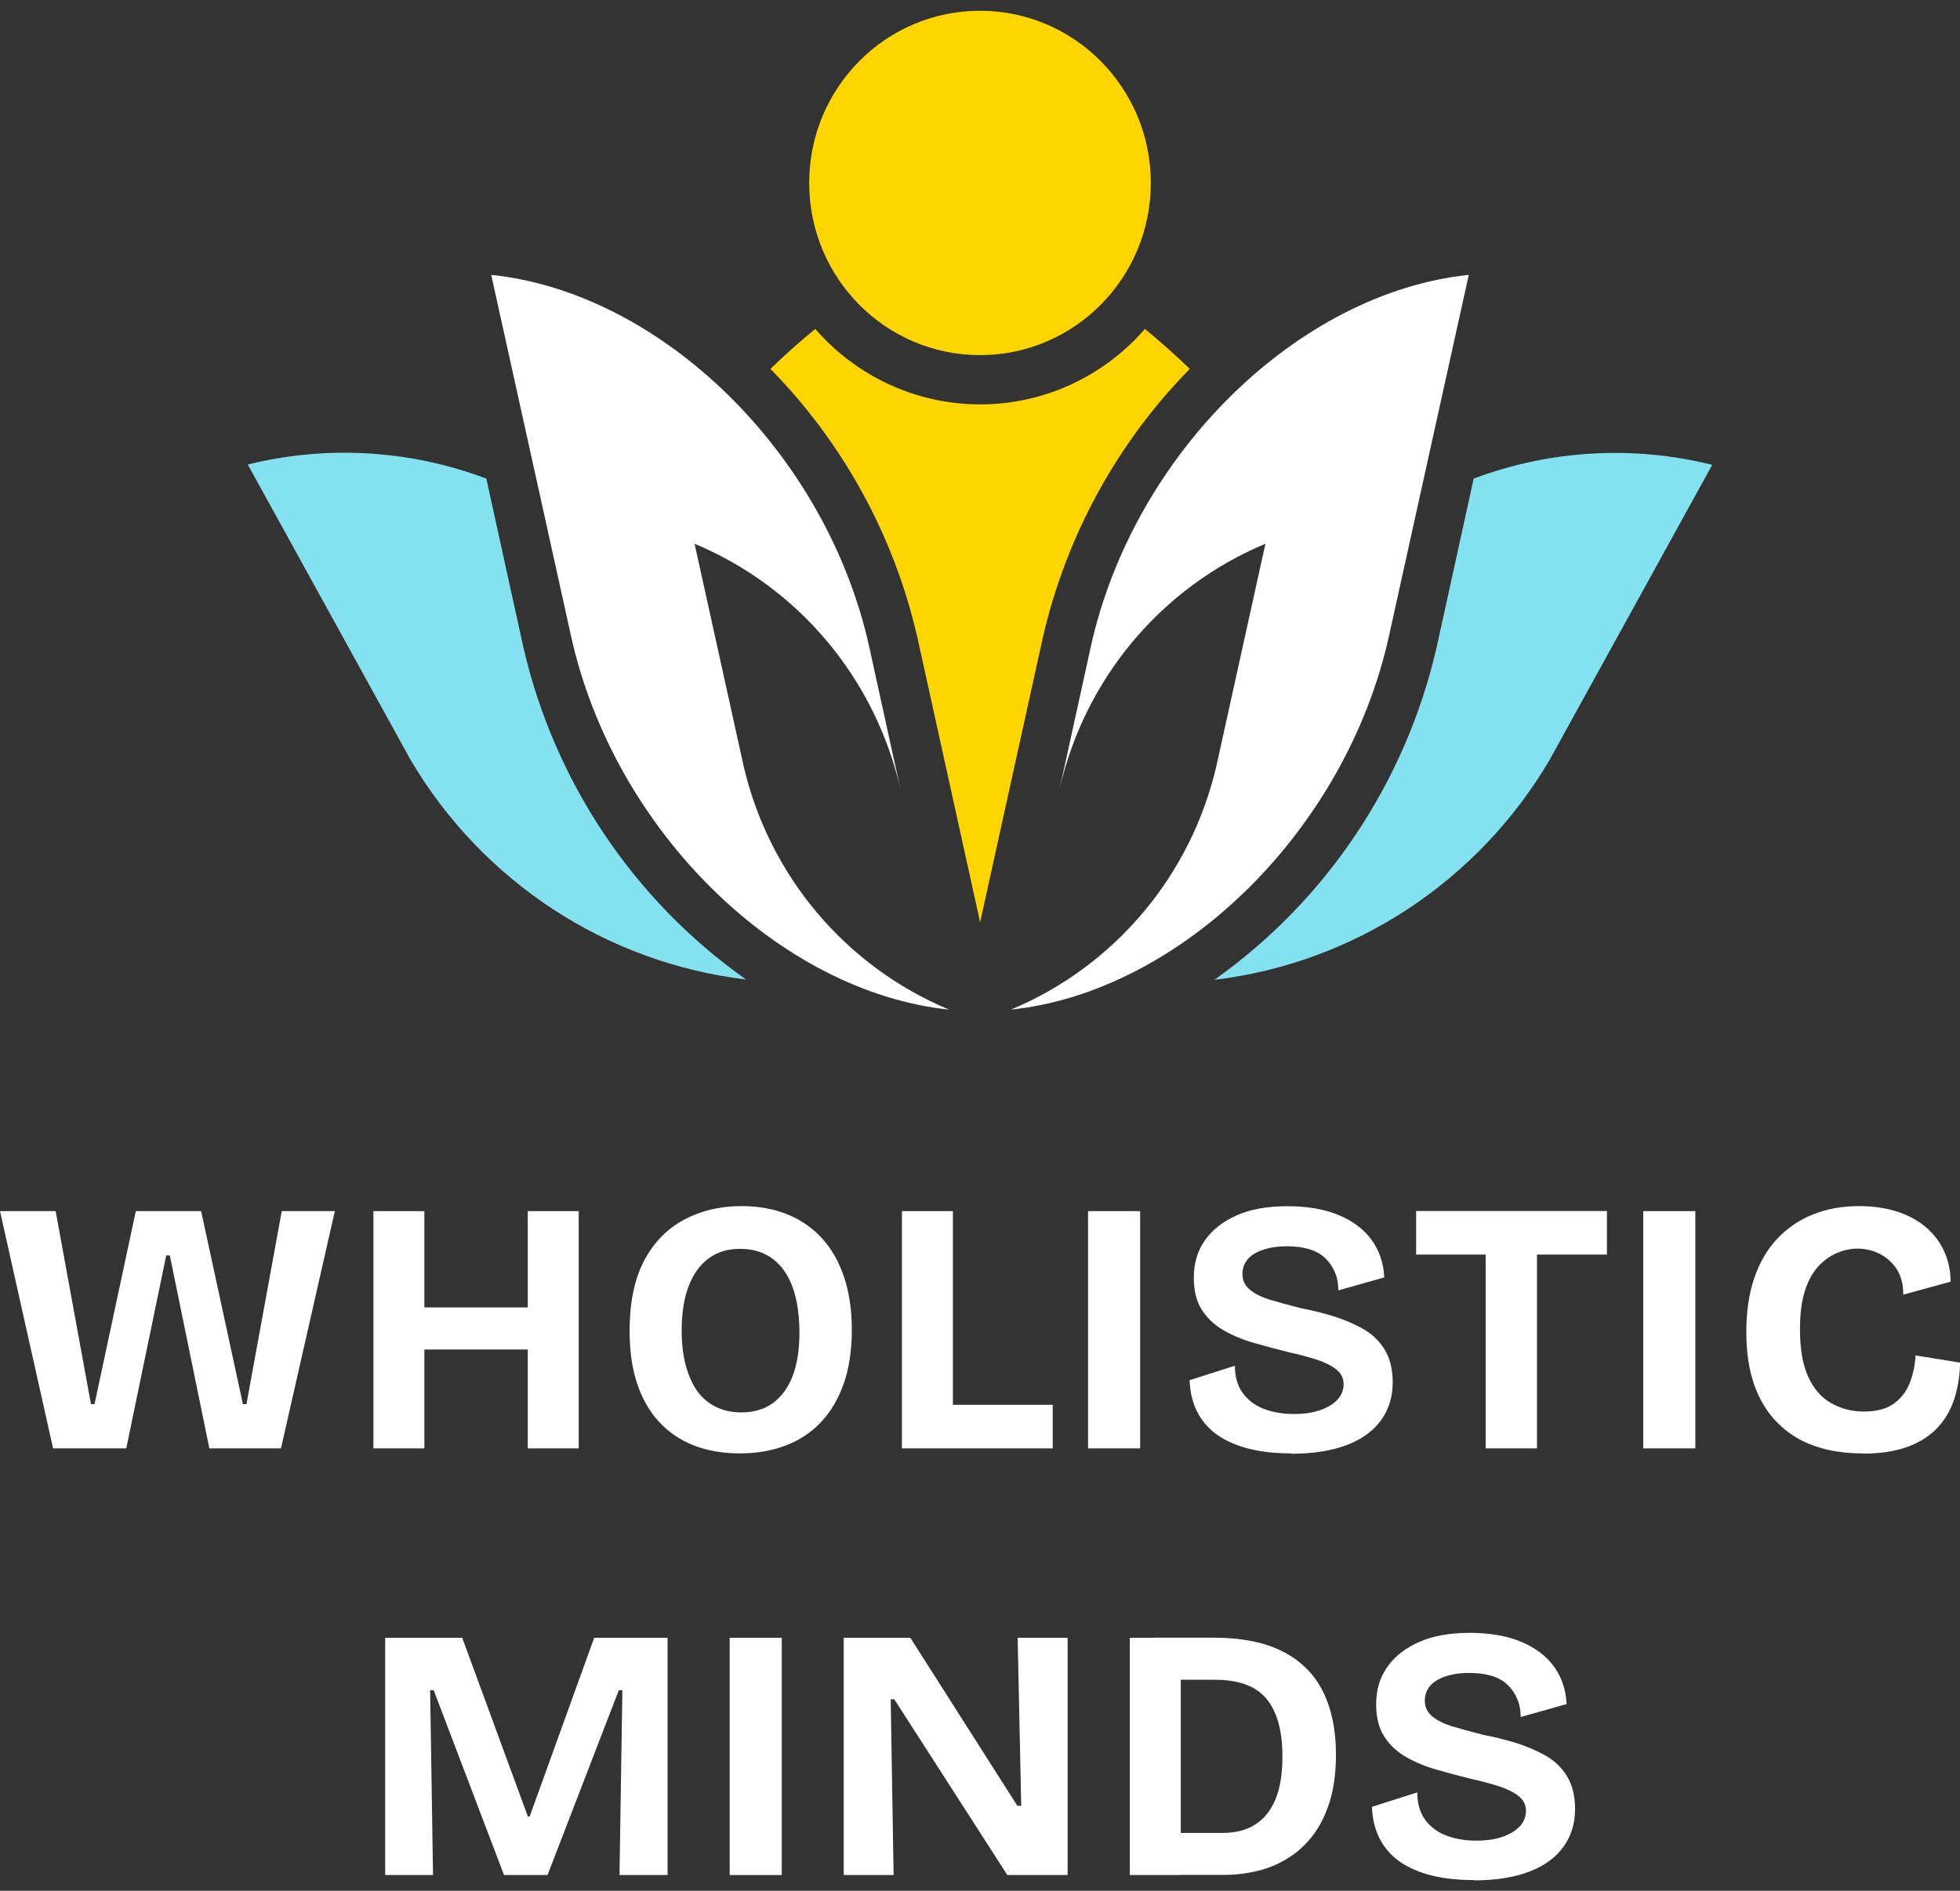
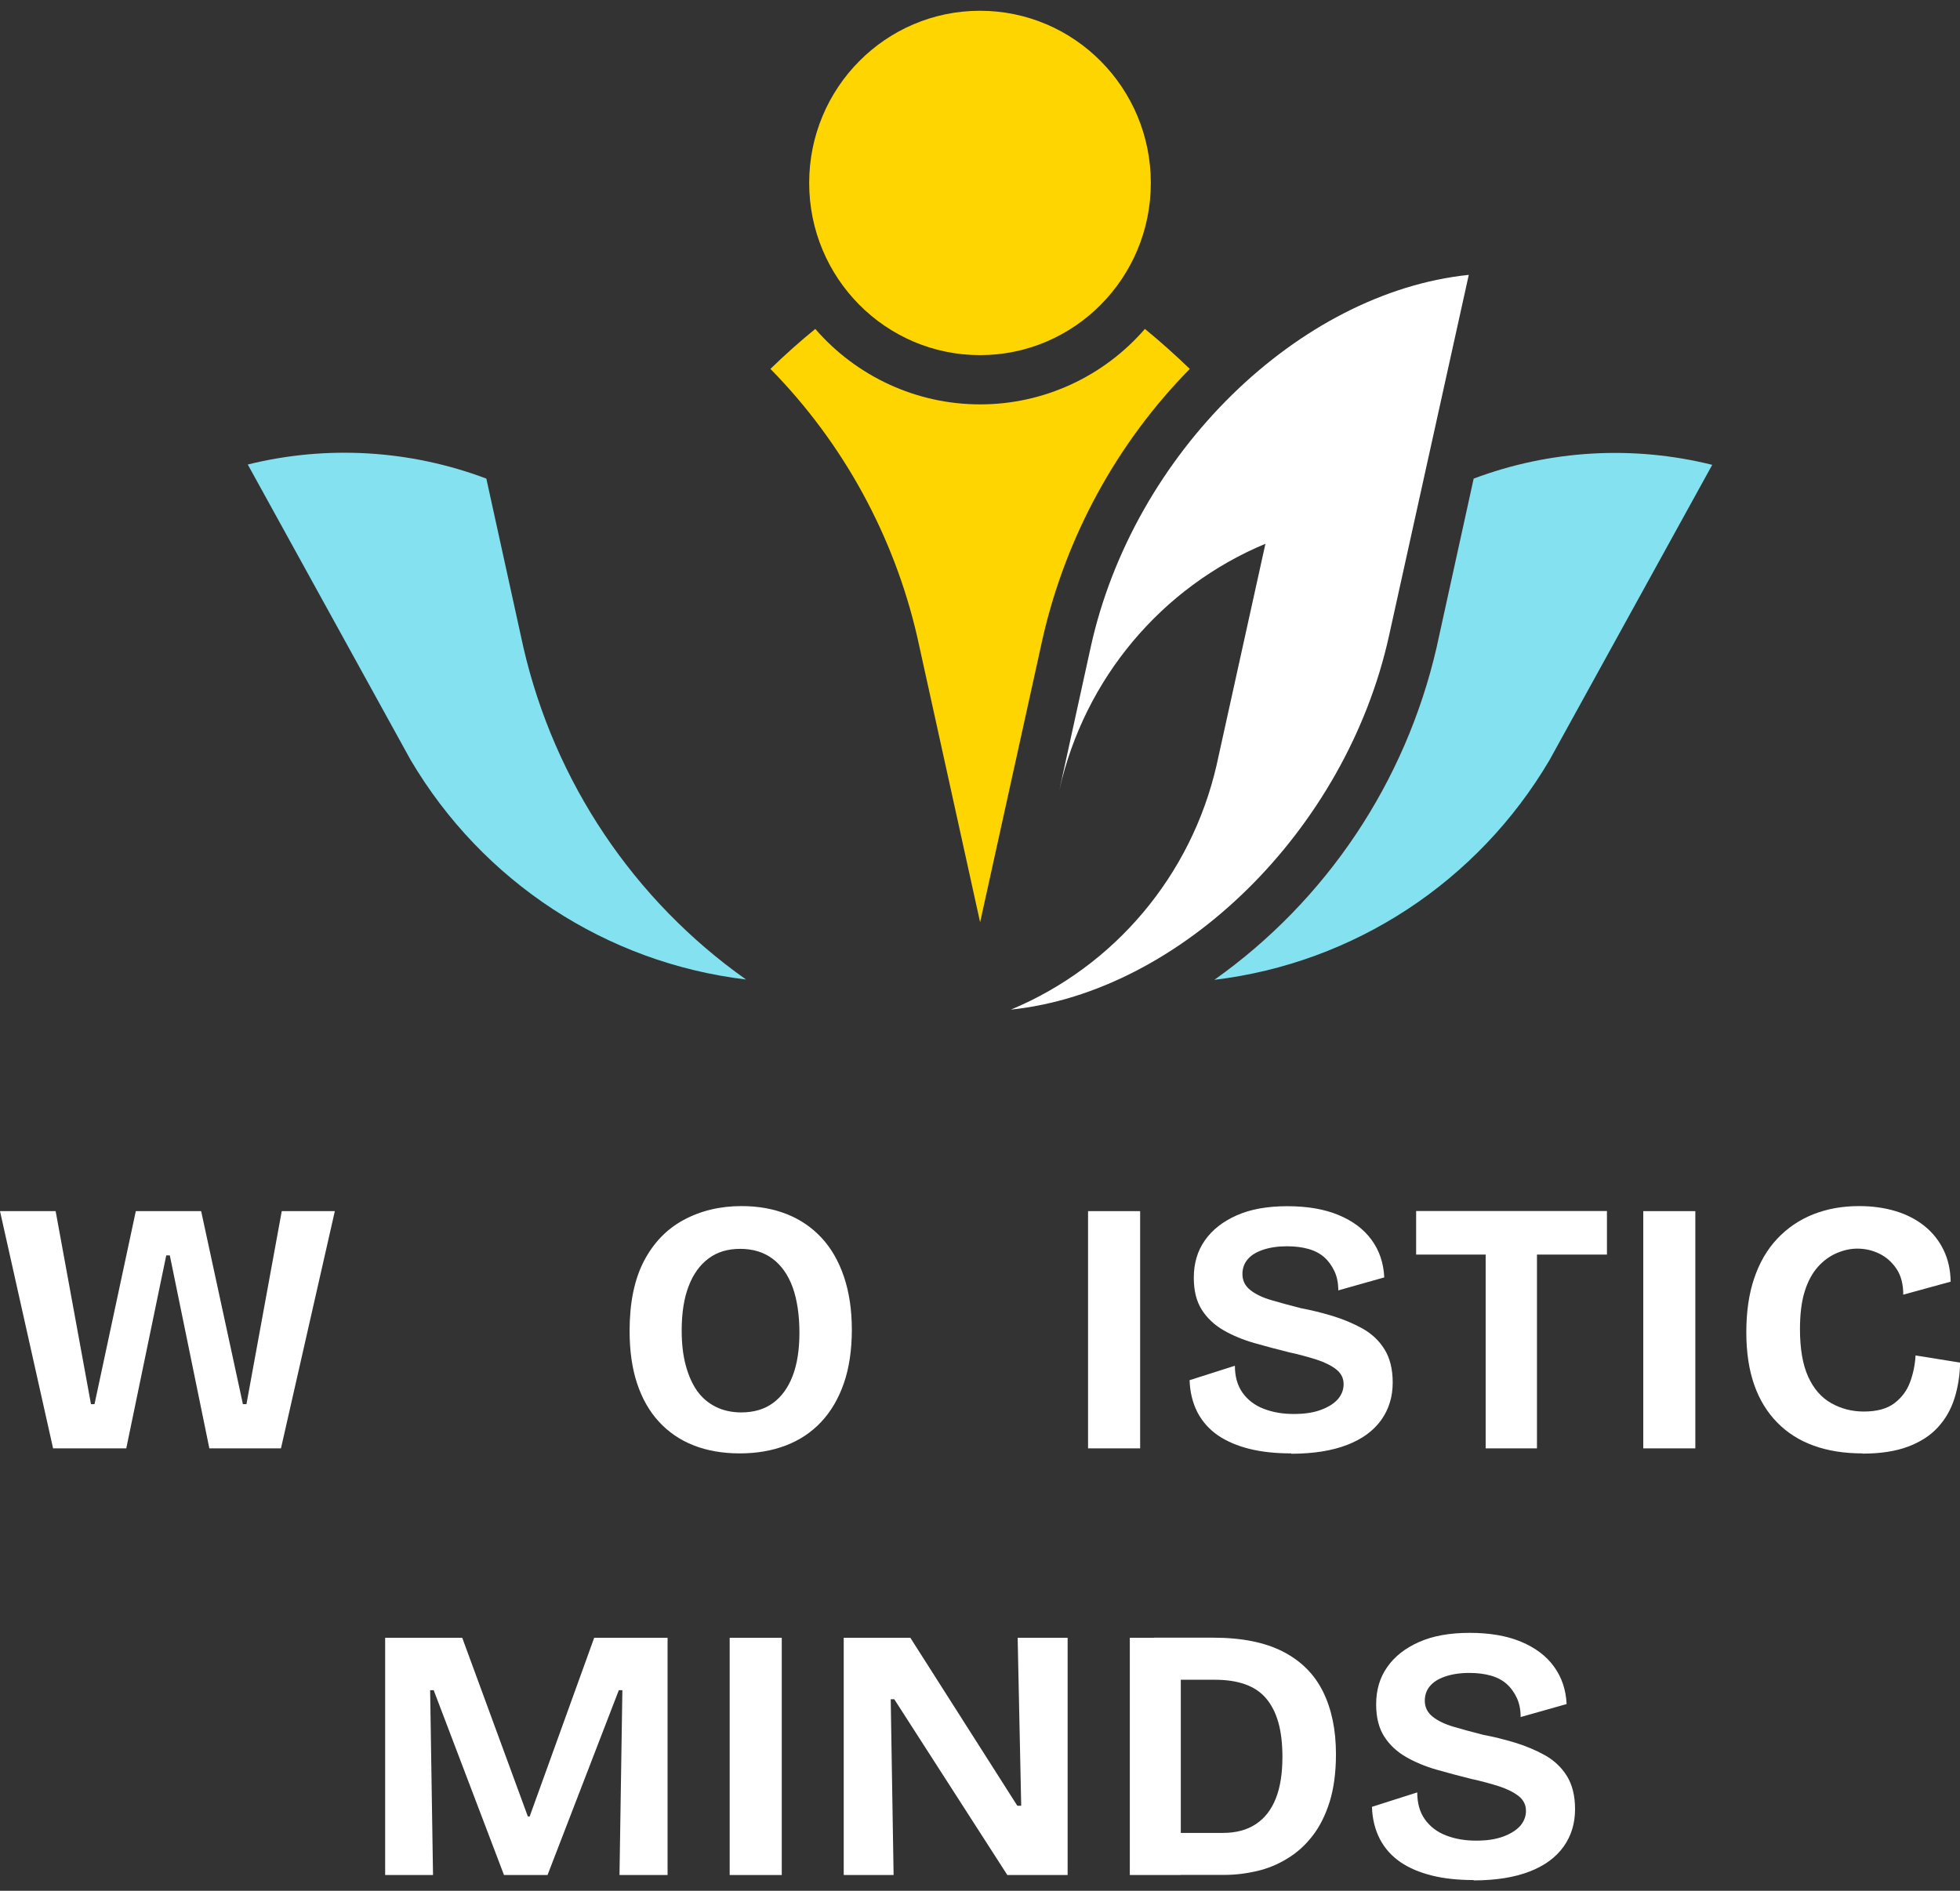
<svg xmlns="http://www.w3.org/2000/svg" width="85" height="82" viewBox="0 0 85 82" fill="none">
  <rect x="0" y="0" width="85" height="82" fill="#333333" stroke="none" />
  <path d="M63.909 20.756L62.3 28.083C60.956 33.919 57.522 39.051 52.663 42.493C58.717 41.765 64.087 38.245 67.199 32.962L74.255 20.159C70.825 19.305 67.218 19.513 63.909 20.756Z" fill="#84E1F0" />
  <path d="M22.7 28.083L21.091 20.756C17.782 19.509 14.175 19.295 10.745 20.145L17.802 32.948C20.918 38.235 26.293 41.755 32.352 42.478C27.487 39.041 24.048 33.914 22.7 28.083Z" fill="#84E1F0" />
  <path d="M42.5 17.537C39.764 17.537 37.159 16.343 35.357 14.265C34.693 14.804 34.042 15.387 33.411 15.998C36.561 19.203 38.767 23.228 39.779 27.622L42.505 39.997L45.231 27.622C46.247 23.228 48.448 19.203 51.598 15.998C50.962 15.387 50.312 14.804 49.652 14.265C47.851 16.343 45.25 17.537 42.51 17.537H42.5Z" fill="#FFD500" />
  <path d="M42.5 15.401C46.591 15.401 49.908 12.058 49.908 7.934C49.908 3.81 46.591 0.467 42.5 0.467C38.409 0.467 35.092 3.81 35.092 7.934C35.092 12.058 38.409 15.401 42.5 15.401Z" fill="#FFD500" />
-   <path d="M37.703 28.083C35.853 19.645 28.672 12.687 21.303 11.92L24.761 27.568C26.625 36.031 33.806 43.017 41.161 43.785C36.663 41.91 33.339 37.963 32.241 33.186L30.122 23.582C34.64 25.466 37.973 29.447 39.056 34.254" fill="white" />
  <path d="M47.297 28.083C49.147 19.645 56.328 12.687 63.697 11.92L60.239 27.568C58.375 36.031 51.194 43.017 43.839 43.785C48.337 41.91 51.661 37.963 52.759 33.186L54.878 23.582C50.36 25.466 47.027 29.447 45.944 34.254" fill="white" />
  <path d="M2.302 62.812L0 52.524H2.413L3.945 60.894H4.099L5.89 52.524H8.723L10.534 60.894H10.688L12.219 52.524H14.521L12.185 62.812H9.079L7.364 54.442H7.21L5.476 62.812H2.307H2.302Z" fill="white" />
-   <path d="M16.193 62.812V52.524H18.404V62.812H16.193ZM17.522 58.525V56.699H23.769V58.525H17.522ZM22.888 62.812V52.524H25.098V62.812H22.888Z" fill="white" />
  <path d="M32.082 63.03C31.34 63.03 30.671 62.914 30.078 62.681C29.486 62.448 28.985 62.103 28.571 61.651C28.157 61.2 27.844 60.647 27.627 59.991C27.41 59.336 27.304 58.578 27.304 57.714C27.304 56.5 27.511 55.49 27.921 54.699C28.335 53.903 28.908 53.306 29.645 52.907C30.382 52.509 31.22 52.305 32.159 52.305C32.882 52.305 33.537 52.422 34.124 52.655C34.712 52.888 35.213 53.233 35.632 53.684C36.051 54.136 36.373 54.699 36.6 55.369C36.826 56.039 36.942 56.806 36.942 57.67C36.942 58.535 36.826 59.331 36.595 59.991C36.364 60.656 36.036 61.215 35.612 61.666C35.189 62.118 34.678 62.457 34.081 62.686C33.484 62.914 32.819 63.03 32.087 63.03H32.082ZM32.145 61.253C32.689 61.253 33.151 61.117 33.522 60.846C33.893 60.574 34.177 60.185 34.375 59.671C34.572 59.156 34.669 58.53 34.669 57.792C34.669 57.054 34.572 56.369 34.375 55.825C34.177 55.286 33.888 54.874 33.503 54.587C33.118 54.301 32.65 54.16 32.101 54.16C31.552 54.16 31.109 54.296 30.733 54.573C30.358 54.849 30.069 55.248 29.867 55.772C29.664 56.296 29.563 56.937 29.563 57.699C29.563 58.272 29.621 58.777 29.741 59.219C29.862 59.661 30.026 60.03 30.237 60.326C30.449 60.622 30.719 60.85 31.042 61.011C31.364 61.171 31.735 61.253 32.15 61.253H32.145Z" fill="white" />
-   <path d="M39.114 62.812V52.524H41.325V62.812H39.114ZM39.562 62.812V60.923H45.655V62.812H39.562Z" fill="white" />
  <path d="M47.186 62.812V52.524H49.445V62.812H47.186Z" fill="white" />
  <path d="M55.996 63.03C55.326 63.03 54.724 62.967 54.194 62.836C53.664 62.705 53.207 62.511 52.826 62.254C52.446 61.991 52.147 61.661 51.935 61.258C51.723 60.85 51.608 60.384 51.589 59.855L53.554 59.229C53.554 59.695 53.664 60.088 53.886 60.399C54.108 60.71 54.411 60.943 54.796 61.093C55.182 61.244 55.62 61.321 56.102 61.321C56.583 61.321 56.959 61.263 57.286 61.142C57.614 61.02 57.855 60.865 58.023 60.676C58.187 60.481 58.269 60.268 58.269 60.03C58.269 59.768 58.163 59.559 57.951 59.389C57.739 59.224 57.46 59.083 57.108 58.967C56.757 58.855 56.352 58.743 55.885 58.641C55.379 58.515 54.883 58.384 54.392 58.243C53.9 58.102 53.457 57.918 53.062 57.69C52.667 57.462 52.35 57.165 52.118 56.801C51.887 56.437 51.772 55.976 51.772 55.413C51.772 54.786 51.931 54.247 52.253 53.791C52.571 53.335 53.033 52.971 53.631 52.708C54.228 52.441 54.96 52.31 55.827 52.31C56.694 52.31 57.436 52.436 58.052 52.694C58.669 52.951 59.145 53.306 59.483 53.772C59.82 54.233 60.003 54.777 60.032 55.398L58.038 55.961C58.038 55.651 57.985 55.374 57.874 55.136C57.763 54.898 57.619 54.694 57.436 54.529C57.248 54.364 57.022 54.242 56.747 54.165C56.472 54.087 56.164 54.048 55.813 54.048C55.408 54.048 55.061 54.102 54.763 54.204C54.464 54.306 54.242 54.447 54.098 54.626C53.953 54.801 53.881 55.01 53.881 55.252C53.881 55.534 53.992 55.762 54.223 55.947C54.45 56.126 54.758 56.277 55.153 56.389C55.543 56.505 55.967 56.617 56.419 56.733C56.862 56.816 57.315 56.927 57.782 57.068C58.245 57.209 58.678 57.389 59.083 57.612C59.483 57.835 59.805 58.136 60.041 58.515C60.277 58.894 60.398 59.374 60.398 59.957C60.398 60.569 60.234 61.113 59.902 61.579C59.569 62.045 59.078 62.409 58.423 62.661C57.768 62.914 56.959 63.045 56 63.045L55.996 63.03Z" fill="white" />
  <path d="M61.414 54.408V52.519H69.689V54.408H61.414ZM64.429 62.812V52.524H66.654V62.812H64.429Z" fill="white" />
  <path d="M71.264 62.812V52.524H73.522V62.812H71.264Z" fill="white" />
  <path d="M80.762 63.03C79.977 63.03 79.278 62.919 78.657 62.695C78.035 62.472 77.51 62.137 77.072 61.69C76.634 61.244 76.302 60.7 76.075 60.054C75.849 59.408 75.733 58.651 75.733 57.777C75.733 56.903 75.844 56.112 76.075 55.437C76.302 54.762 76.634 54.189 77.072 53.723C77.51 53.257 78.031 52.903 78.628 52.665C79.225 52.427 79.89 52.305 80.622 52.305C81.2 52.305 81.73 52.378 82.207 52.524C82.688 52.669 83.102 52.883 83.459 53.169C83.815 53.456 84.09 53.801 84.287 54.209C84.485 54.611 84.586 55.073 84.595 55.583L82.539 56.146C82.539 55.689 82.442 55.316 82.245 55.024C82.047 54.733 81.802 54.514 81.503 54.369C81.205 54.223 80.887 54.15 80.545 54.15C80.256 54.15 79.962 54.213 79.663 54.34C79.365 54.466 79.09 54.66 78.845 54.932C78.599 55.204 78.406 55.558 78.267 56C78.127 56.442 78.06 56.99 78.06 57.646C78.06 58.496 78.18 59.185 78.416 59.705C78.652 60.224 78.984 60.608 79.413 60.85C79.842 61.093 80.314 61.215 80.829 61.215C81.397 61.215 81.836 61.093 82.153 60.855C82.467 60.617 82.698 60.312 82.833 59.943C82.972 59.574 83.049 59.185 83.073 58.782L85.005 59.093C84.995 59.642 84.913 60.161 84.759 60.647C84.605 61.132 84.364 61.55 84.032 61.909C83.7 62.268 83.266 62.545 82.727 62.744C82.187 62.943 81.532 63.04 80.771 63.04L80.762 63.03Z" fill="white" />
  <path d="M16.703 81.315V71.027H20.046L22.892 78.776H22.97L25.768 71.027H28.951V81.315H26.866L26.991 73.299H26.837L23.745 81.315H21.857L18.808 73.299H18.654L18.779 81.315H16.708H16.703Z" fill="white" />
  <path d="M31.644 81.315V71.027H33.903V81.315H31.644Z" fill="white" />
  <path d="M36.59 81.315V71.027H39.48L44.118 78.31H44.287L44.133 71.027H46.3V81.315H43.685L38.782 73.692H38.628L38.753 81.315H36.59Z" fill="white" />
  <path d="M48.997 81.315V71.027H51.208V81.315H48.997ZM50.047 81.315V79.489H53.033C53.602 79.489 54.079 79.363 54.464 79.106C54.849 78.853 55.138 78.48 55.331 77.989C55.524 77.499 55.615 76.902 55.615 76.198C55.615 75.615 55.557 75.115 55.437 74.692C55.316 74.27 55.138 73.925 54.902 73.649C54.666 73.372 54.363 73.173 53.992 73.042C53.621 72.911 53.188 72.847 52.691 72.847H50.047V71.022H52.614C53.852 71.022 54.864 71.226 55.644 71.629C56.429 72.032 57.007 72.615 57.378 73.367C57.749 74.12 57.937 75.023 57.937 76.071C57.937 76.863 57.845 77.547 57.667 78.13C57.484 78.713 57.238 79.208 56.925 79.611C56.612 80.019 56.246 80.349 55.827 80.601C55.408 80.859 54.97 81.038 54.502 81.145C54.04 81.252 53.568 81.31 53.096 81.31H50.047V81.315Z" fill="white" />
  <path d="M63.904 81.533C63.235 81.533 62.633 81.47 62.103 81.339C61.573 81.208 61.115 81.014 60.735 80.757C60.354 80.494 60.056 80.164 59.844 79.761C59.632 79.353 59.516 78.887 59.497 78.358L61.462 77.732C61.462 78.198 61.573 78.591 61.794 78.902C62.016 79.213 62.319 79.446 62.705 79.596C63.09 79.747 63.528 79.824 64.01 79.824C64.492 79.824 64.867 79.766 65.195 79.645C65.522 79.523 65.763 79.368 65.932 79.179C66.096 78.984 66.177 78.771 66.177 78.533C66.177 78.271 66.072 78.062 65.86 77.892C65.648 77.727 65.368 77.586 65.017 77.47C64.665 77.358 64.26 77.246 63.793 77.144C63.288 77.018 62.791 76.887 62.3 76.746C61.809 76.605 61.366 76.421 60.971 76.193C60.576 75.965 60.258 75.668 60.027 75.304C59.796 74.94 59.68 74.479 59.68 73.916C59.68 73.289 59.839 72.75 60.162 72.294C60.48 71.838 60.942 71.474 61.539 71.211C62.136 70.944 62.869 70.813 63.736 70.813C64.603 70.813 65.344 70.939 65.961 71.197C66.577 71.454 67.054 71.808 67.391 72.275C67.728 72.736 67.911 73.28 67.94 73.901L65.946 74.464C65.946 74.154 65.893 73.877 65.782 73.639C65.672 73.401 65.527 73.197 65.344 73.032C65.156 72.867 64.93 72.746 64.656 72.668C64.381 72.59 64.073 72.551 63.721 72.551C63.316 72.551 62.97 72.605 62.671 72.707C62.373 72.809 62.151 72.95 62.007 73.129C61.862 73.304 61.79 73.513 61.79 73.755C61.79 74.037 61.901 74.265 62.132 74.45C62.358 74.629 62.666 74.78 63.061 74.892C63.451 75.008 63.875 75.12 64.328 75.236C64.771 75.319 65.224 75.43 65.691 75.571C66.153 75.712 66.587 75.892 66.991 76.115C67.391 76.338 67.714 76.639 67.95 77.018C68.186 77.397 68.306 77.877 68.306 78.46C68.306 79.072 68.143 79.616 67.81 80.082C67.478 80.548 66.987 80.912 66.332 81.164C65.677 81.417 64.867 81.548 63.909 81.548L63.904 81.533Z" fill="white" />
</svg>